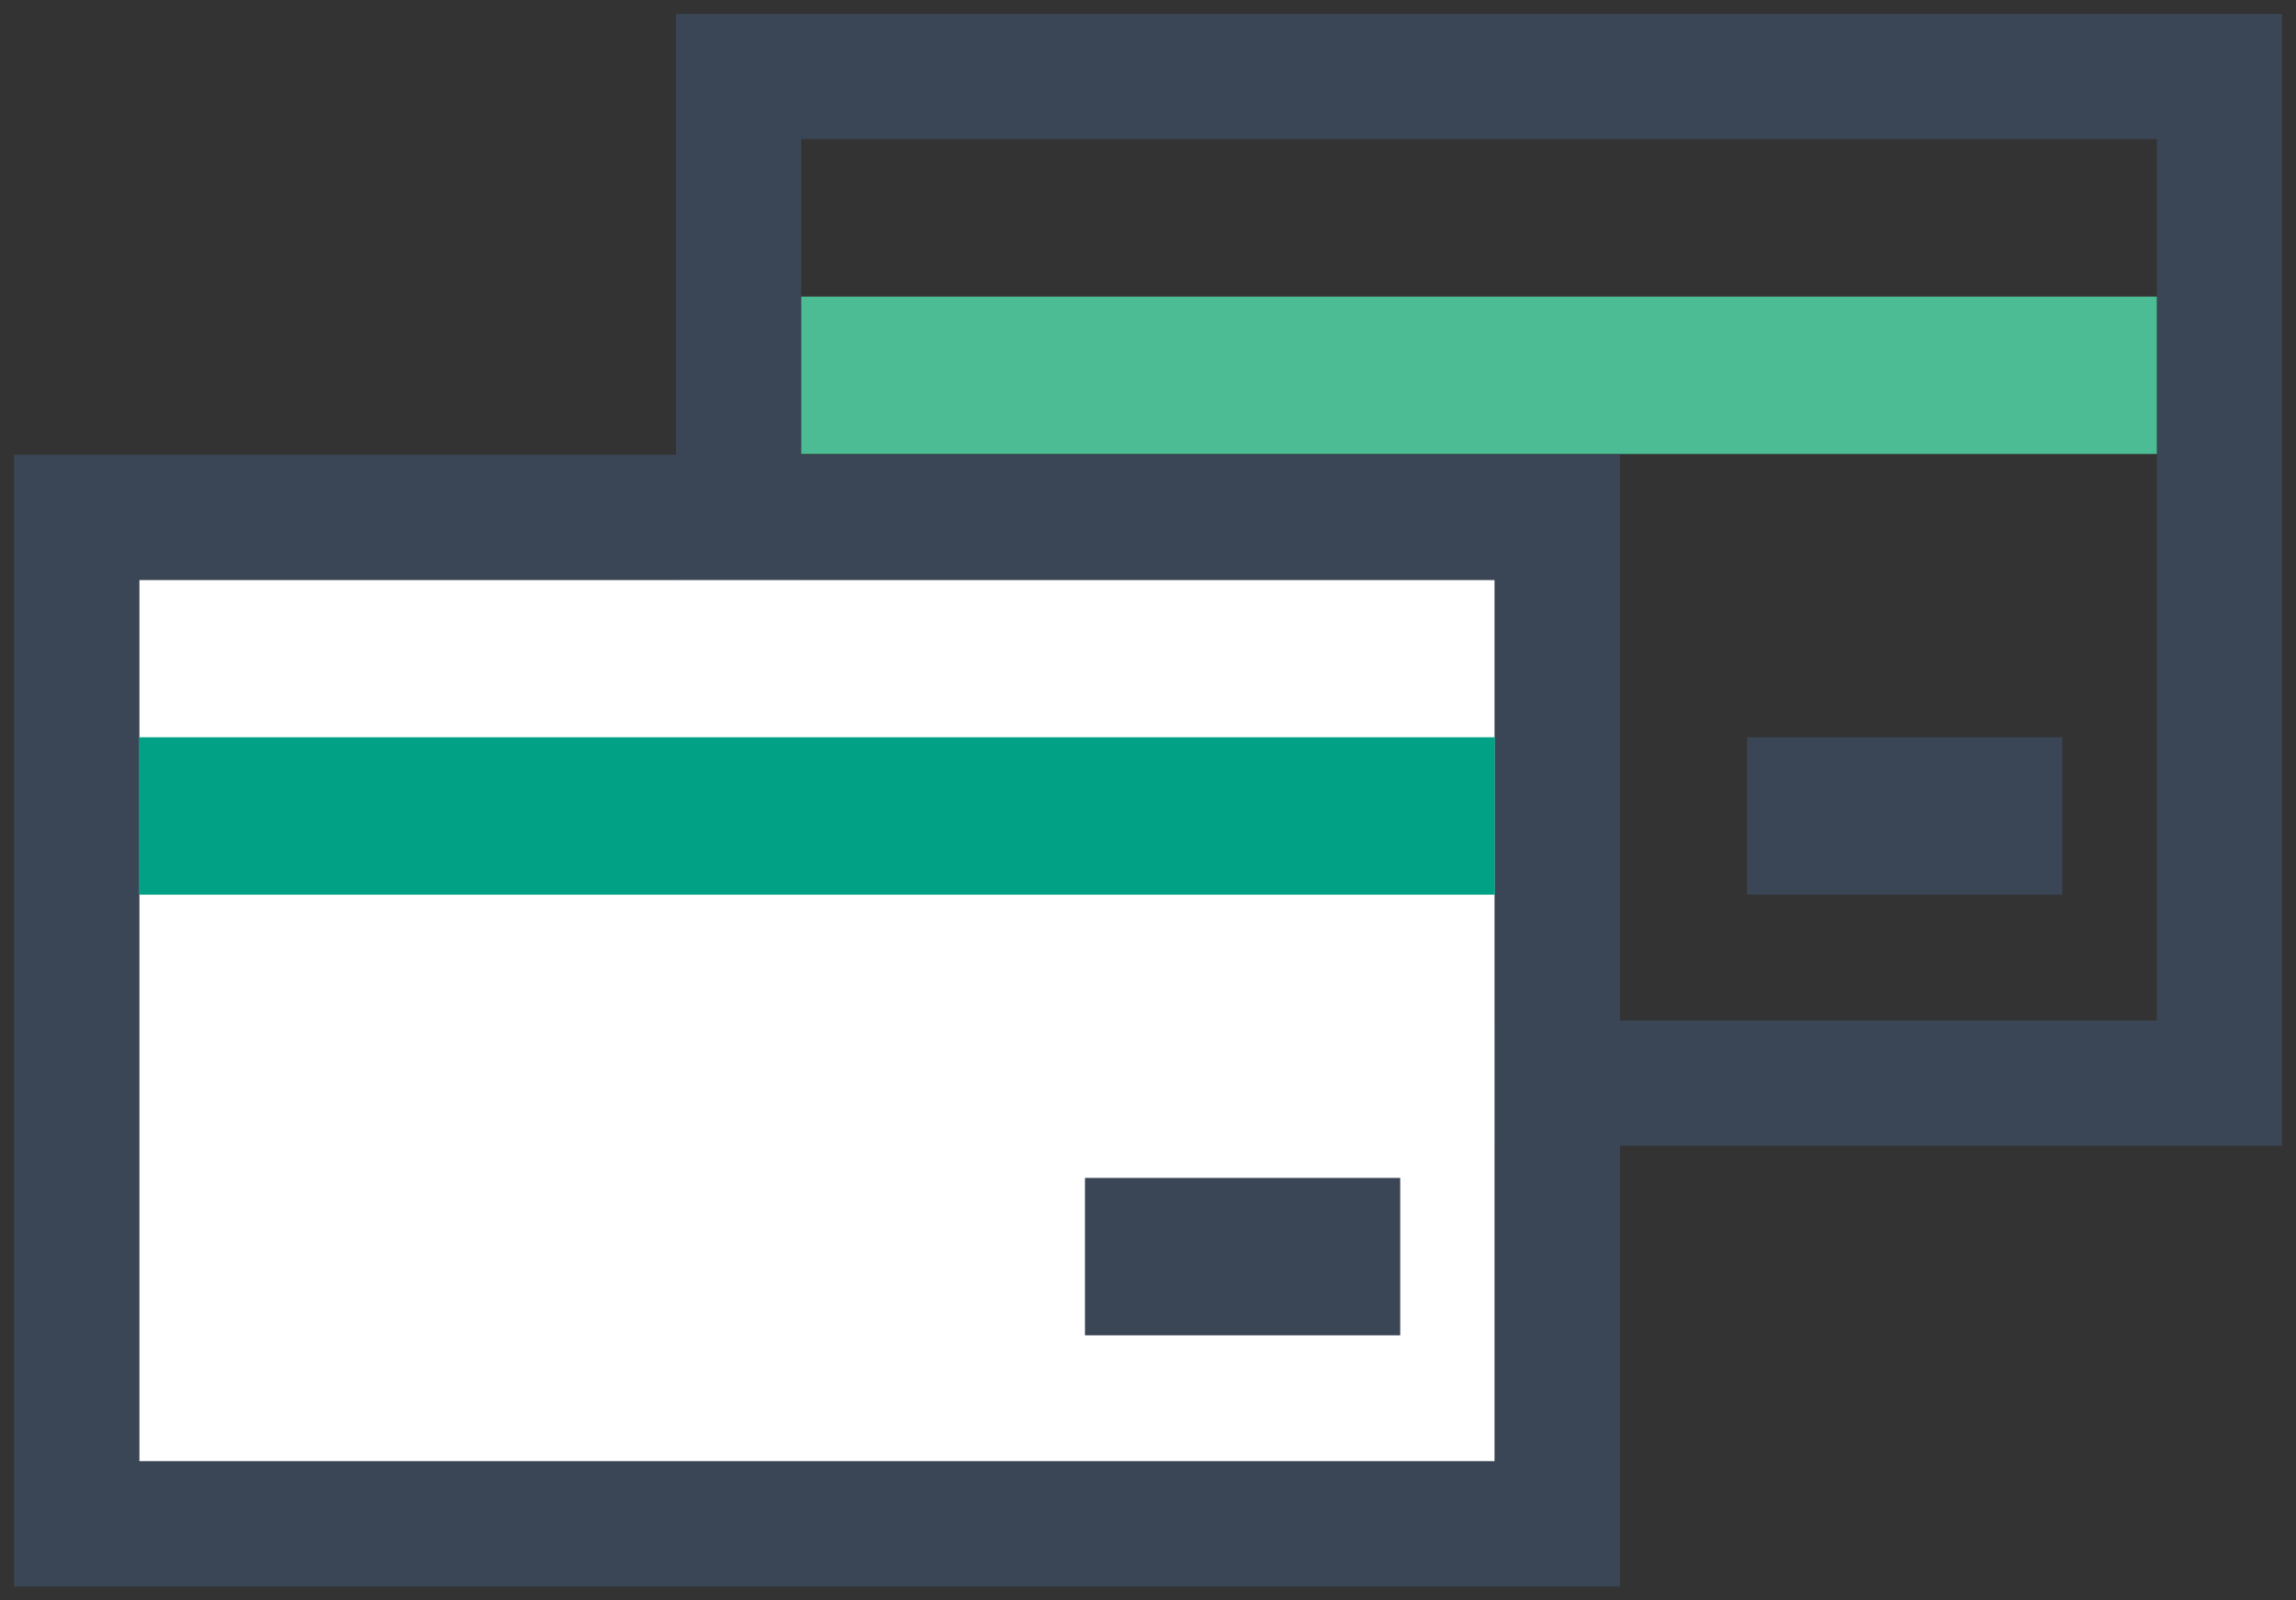
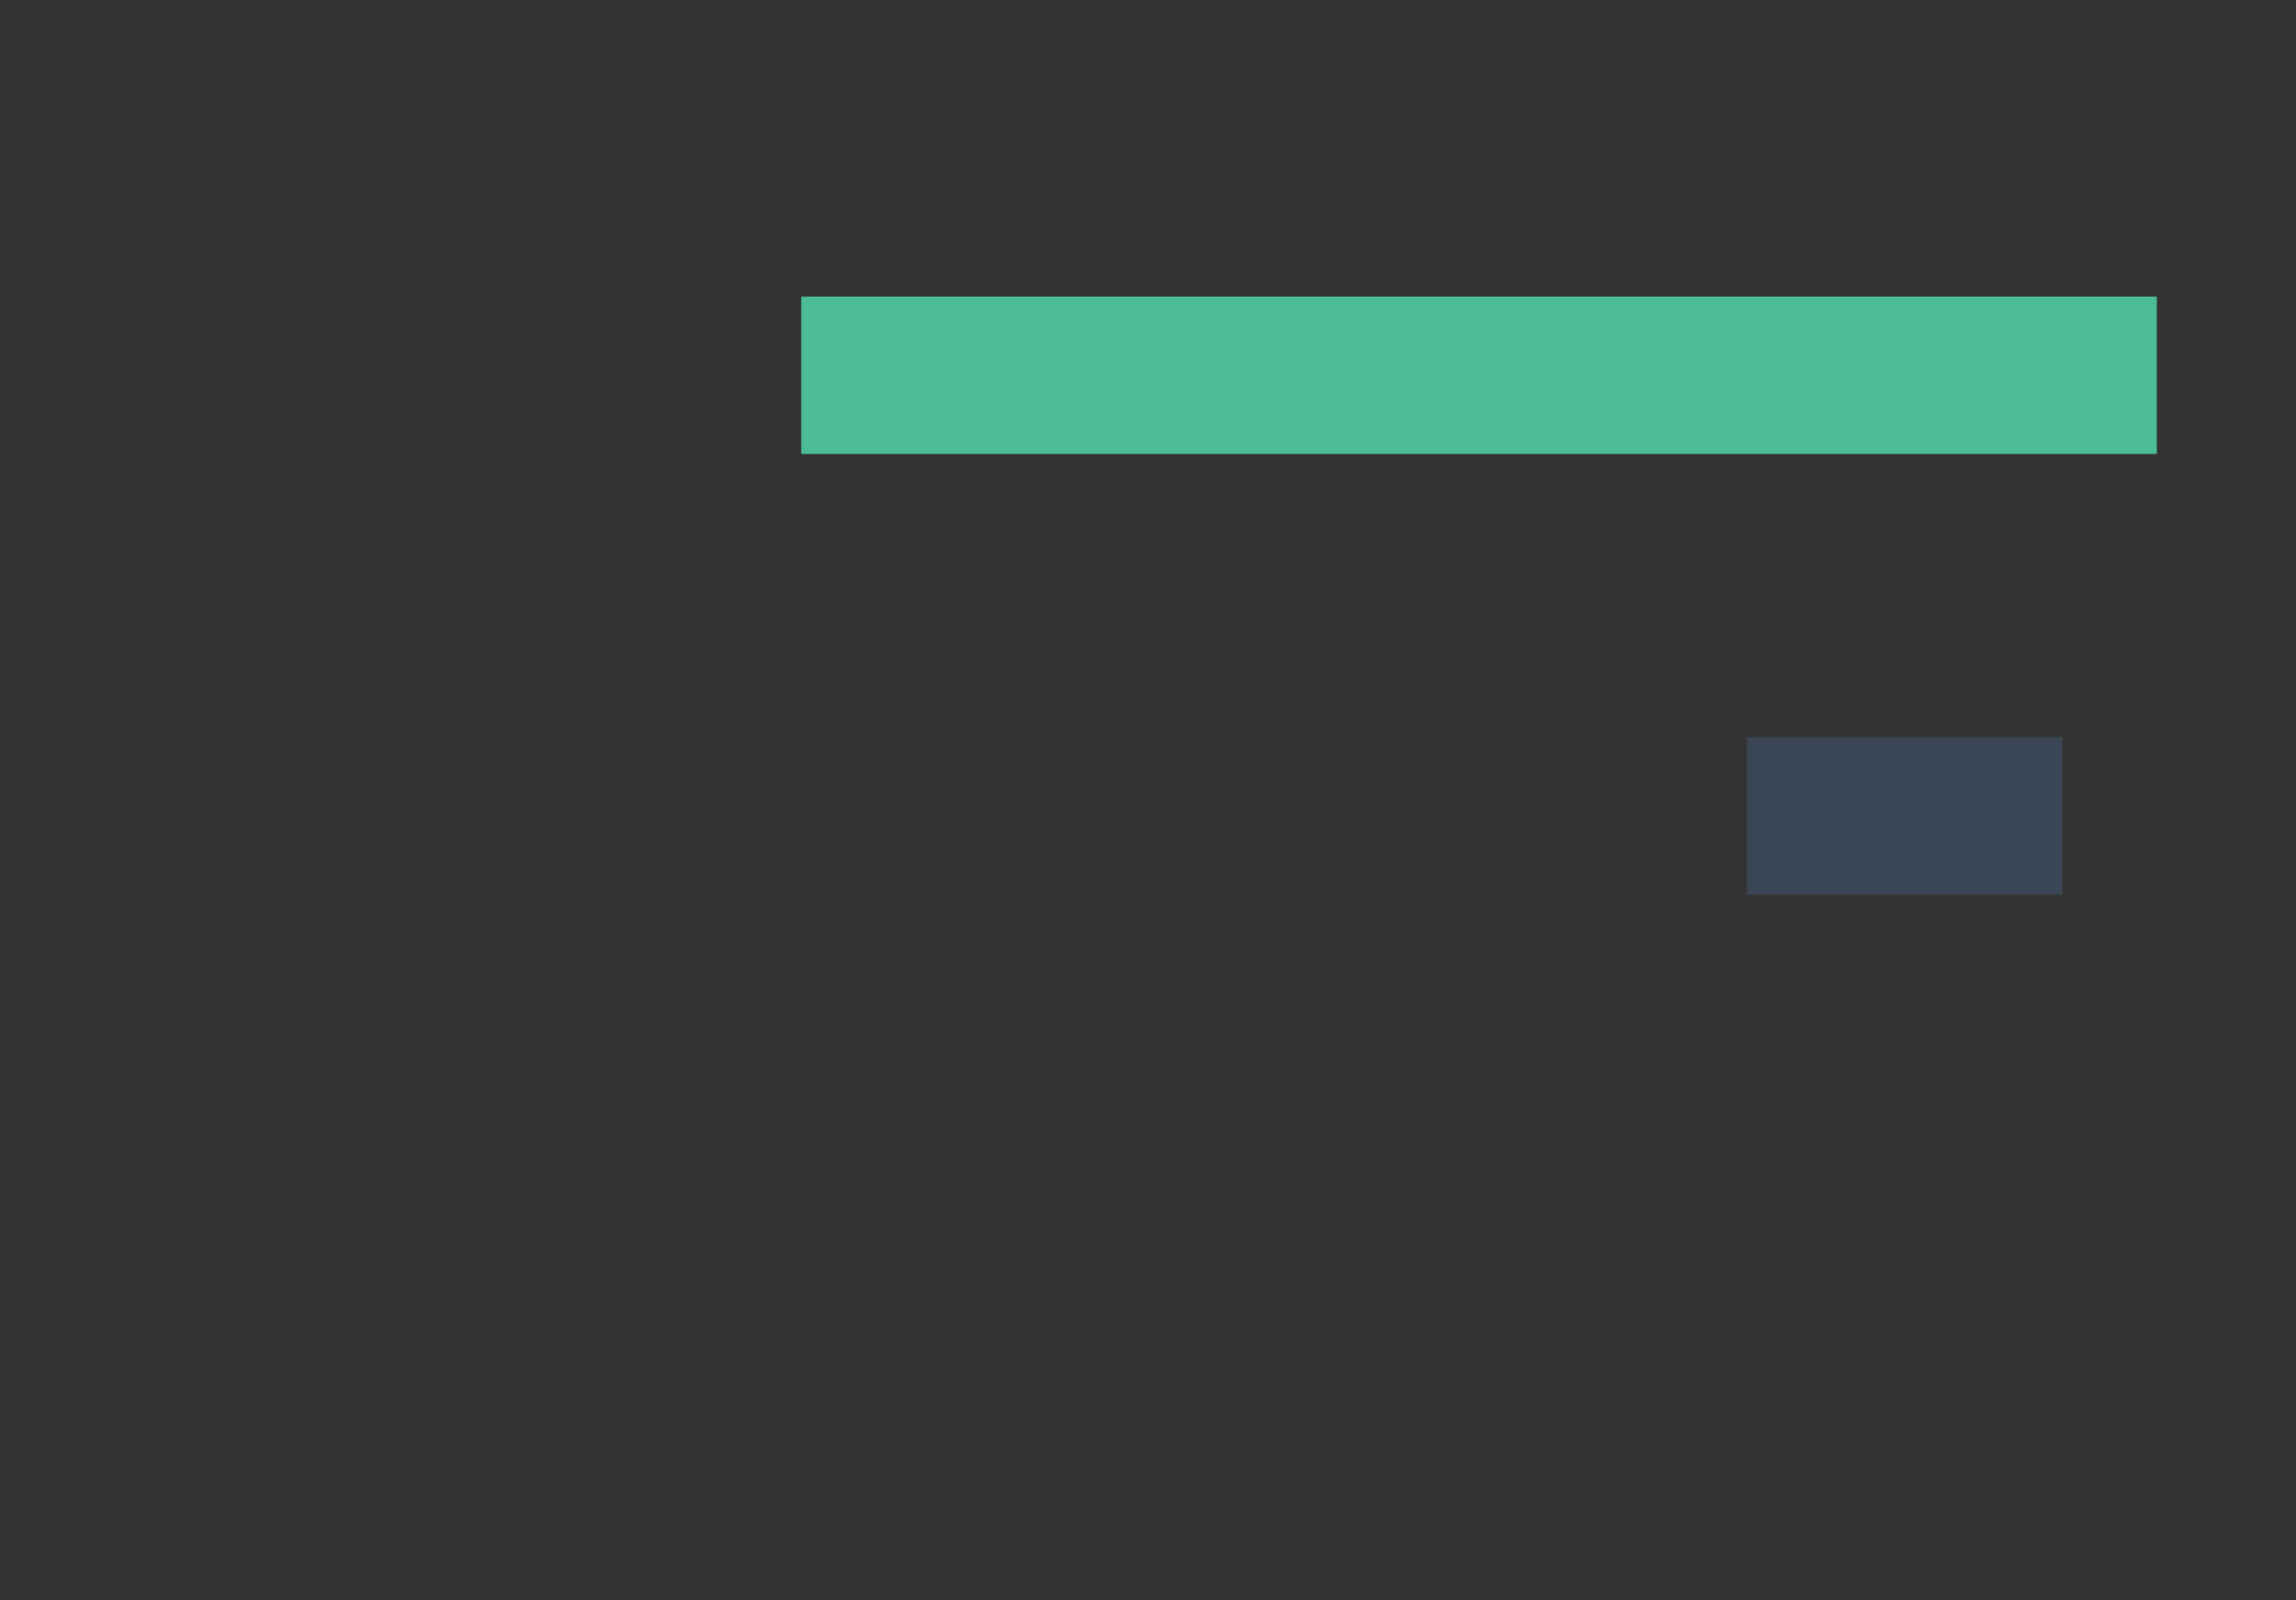
<svg xmlns="http://www.w3.org/2000/svg" xmlns:xlink="http://www.w3.org/1999/xlink" width="66px" height="46px" viewBox="0 0 66 46" version="1.1">
  <rect x="0" y="0" width="66" height="46" fill="#333333" stroke="none" />
  <title>Group 12</title>
  <desc>Created with Sketch.</desc>
  <defs>
-     <rect id="path-1" x="0" y="0" width="38.969" height="25.333" />
-   </defs>
+     </defs>
  <g id="Page-1" stroke="none" stroke-width="1" fill="none" fill-rule="evenodd">
    <g id="Artboard-Copy-13" transform="translate(-122, -5306)">
      <g id="Group-12" transform="translate(126, 5310)">
        <g id="Group-2-Copy" transform="translate(19.031, 0)">
-           <rect id="Rectangle-23" stroke="#3A4655" stroke-width="3.6" x="-1.8" y="-1.8" width="42.569" height="28.933" />
          <polygon id="Fill-2" fill="#4BBC94" points="0 9.048 38.969 9.048 38.969 4.524 0 4.524" />
          <polygon id="Fill-3" fill="#3A4655" points="27.188 21.714 36.25 21.714 36.25 17.19 27.188 17.19" />
        </g>
        <g id="Group-2" transform="translate(0, 12.667)">
          <g id="Rectangle-23">
            <use fill="#FFFFFF" fill-rule="evenodd" xlink:href="#path-1" />
-             <rect stroke="#3A4655" stroke-width="3.6" x="-1.8" y="-1.8" width="42.569" height="28.933" />
          </g>
-           <polygon id="Fill-2" fill="#00A185" points="0 9.048 38.969 9.048 38.969 4.524 0 4.524" />
-           <polygon id="Fill-3" fill="#3A4655" points="27.188 21.714 36.25 21.714 36.25 17.19 27.188 17.19" />
        </g>
      </g>
    </g>
  </g>
</svg>